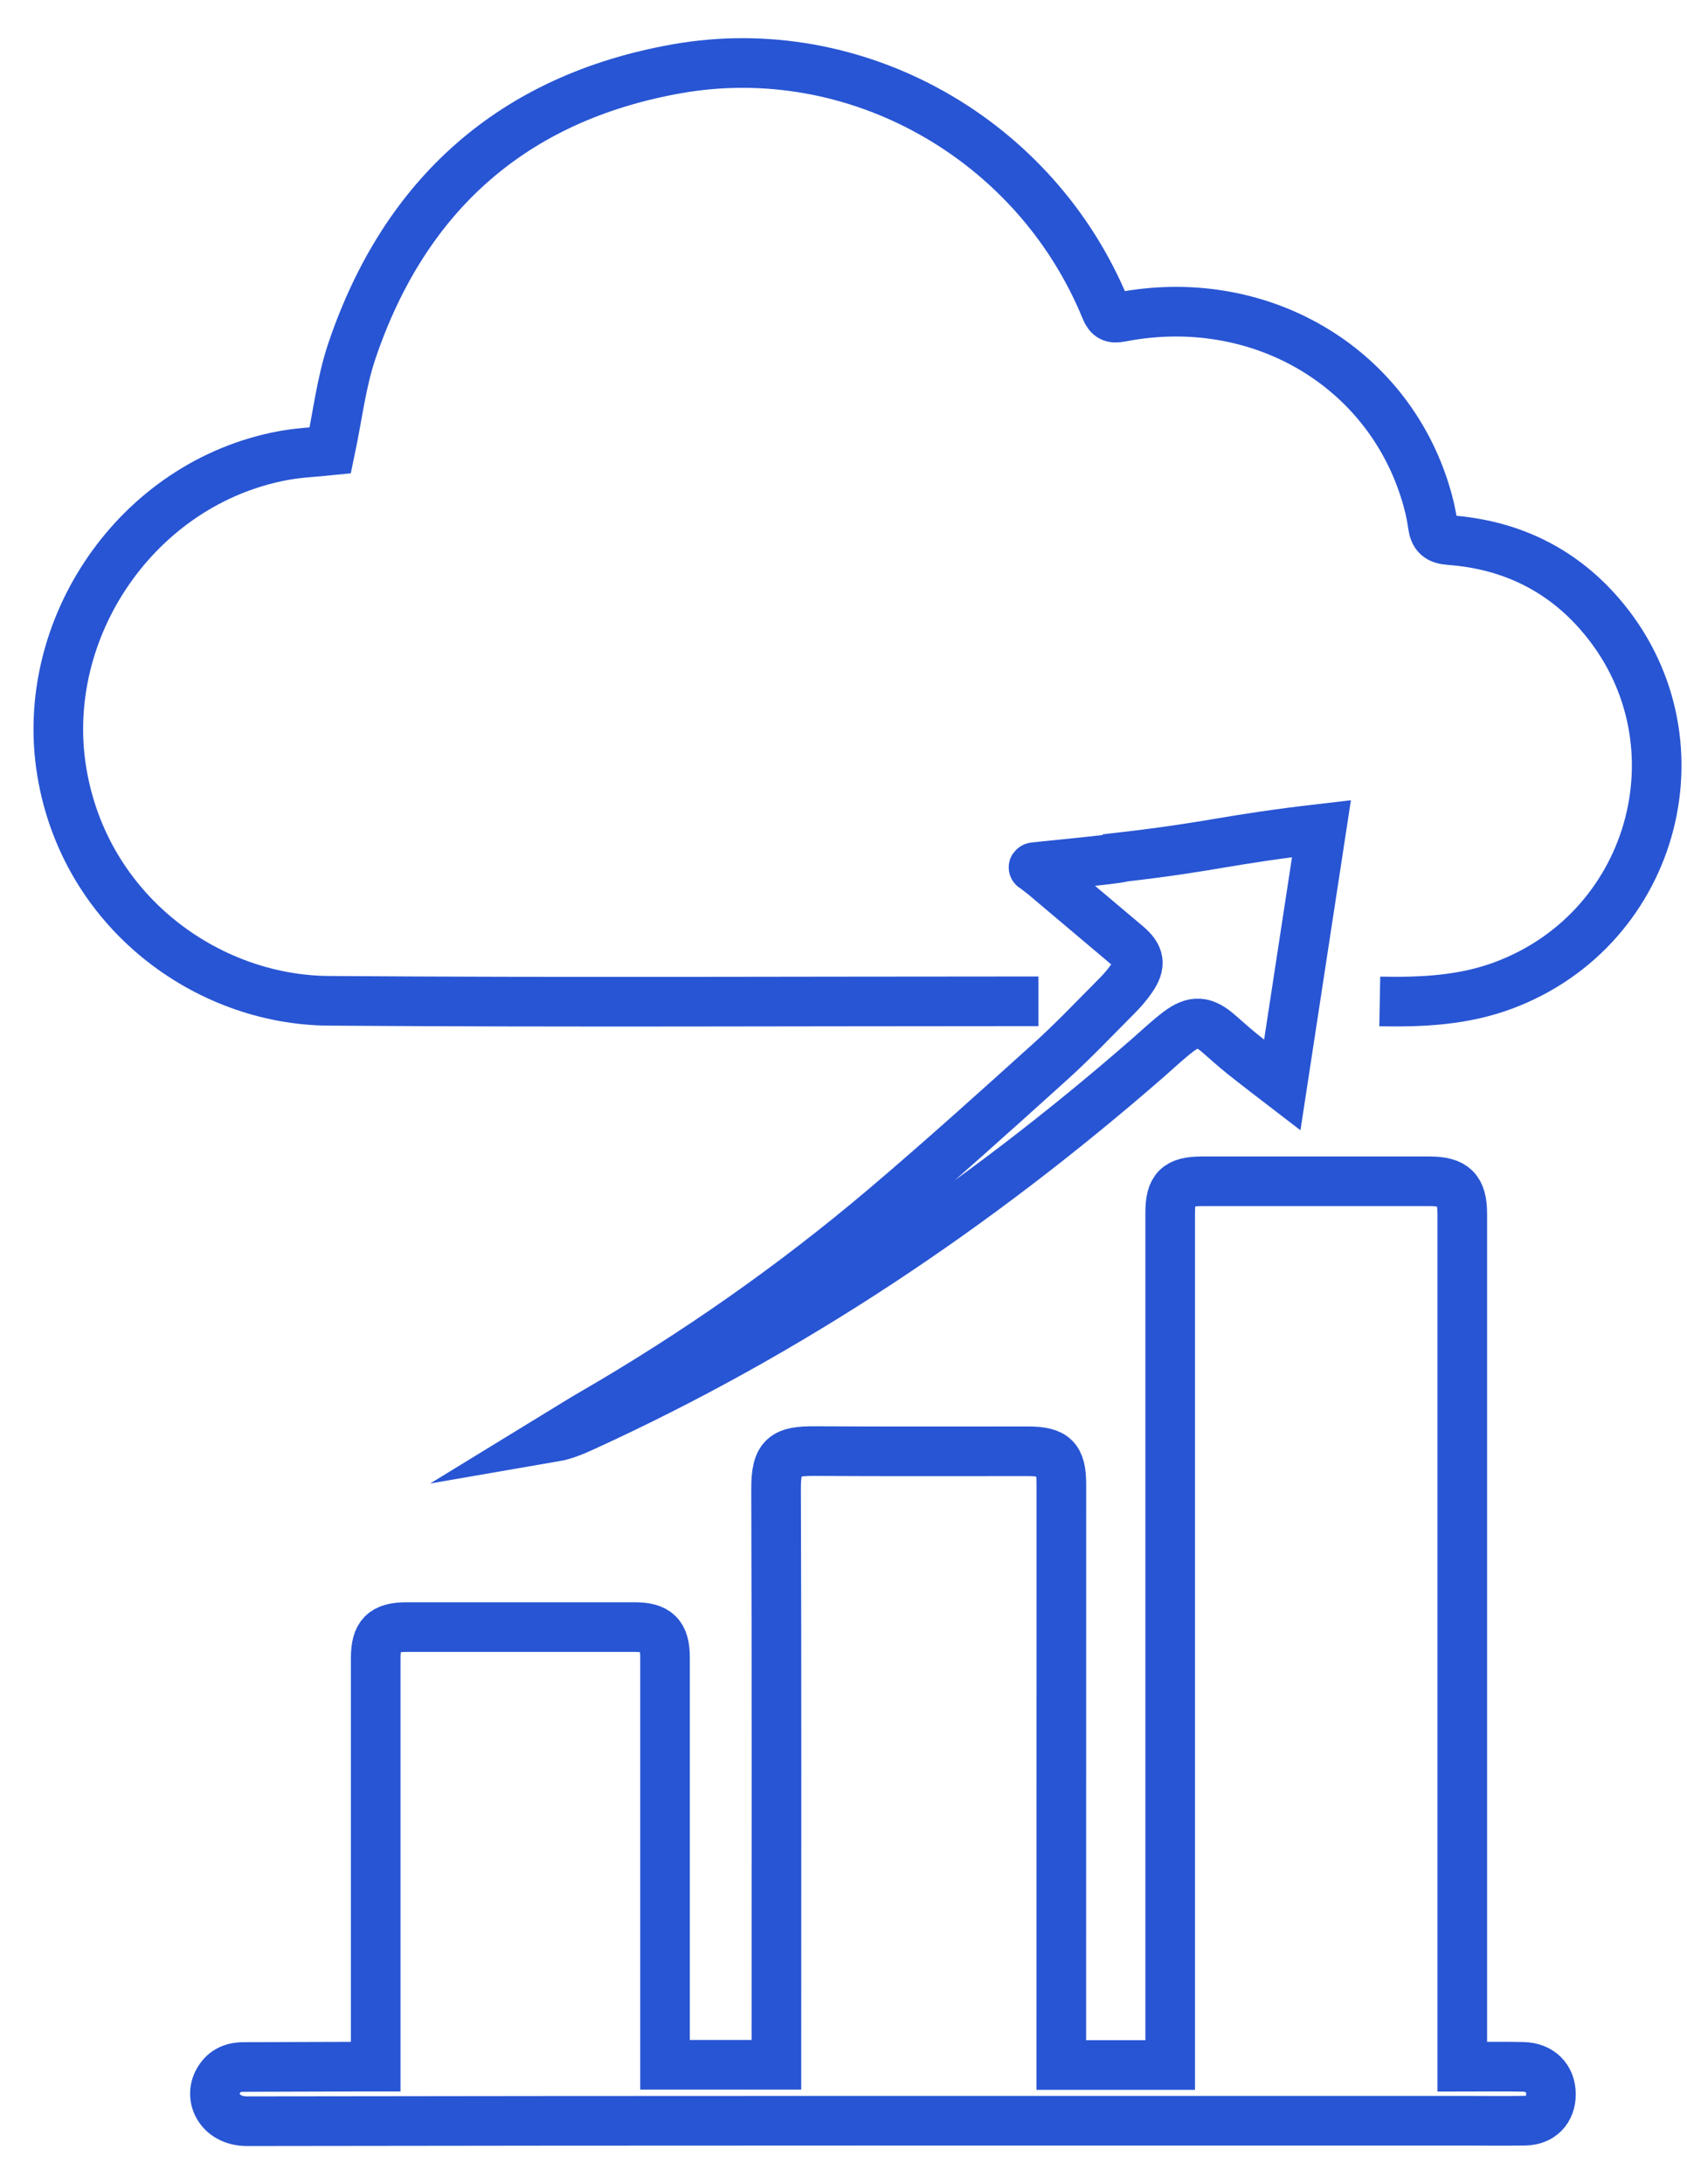
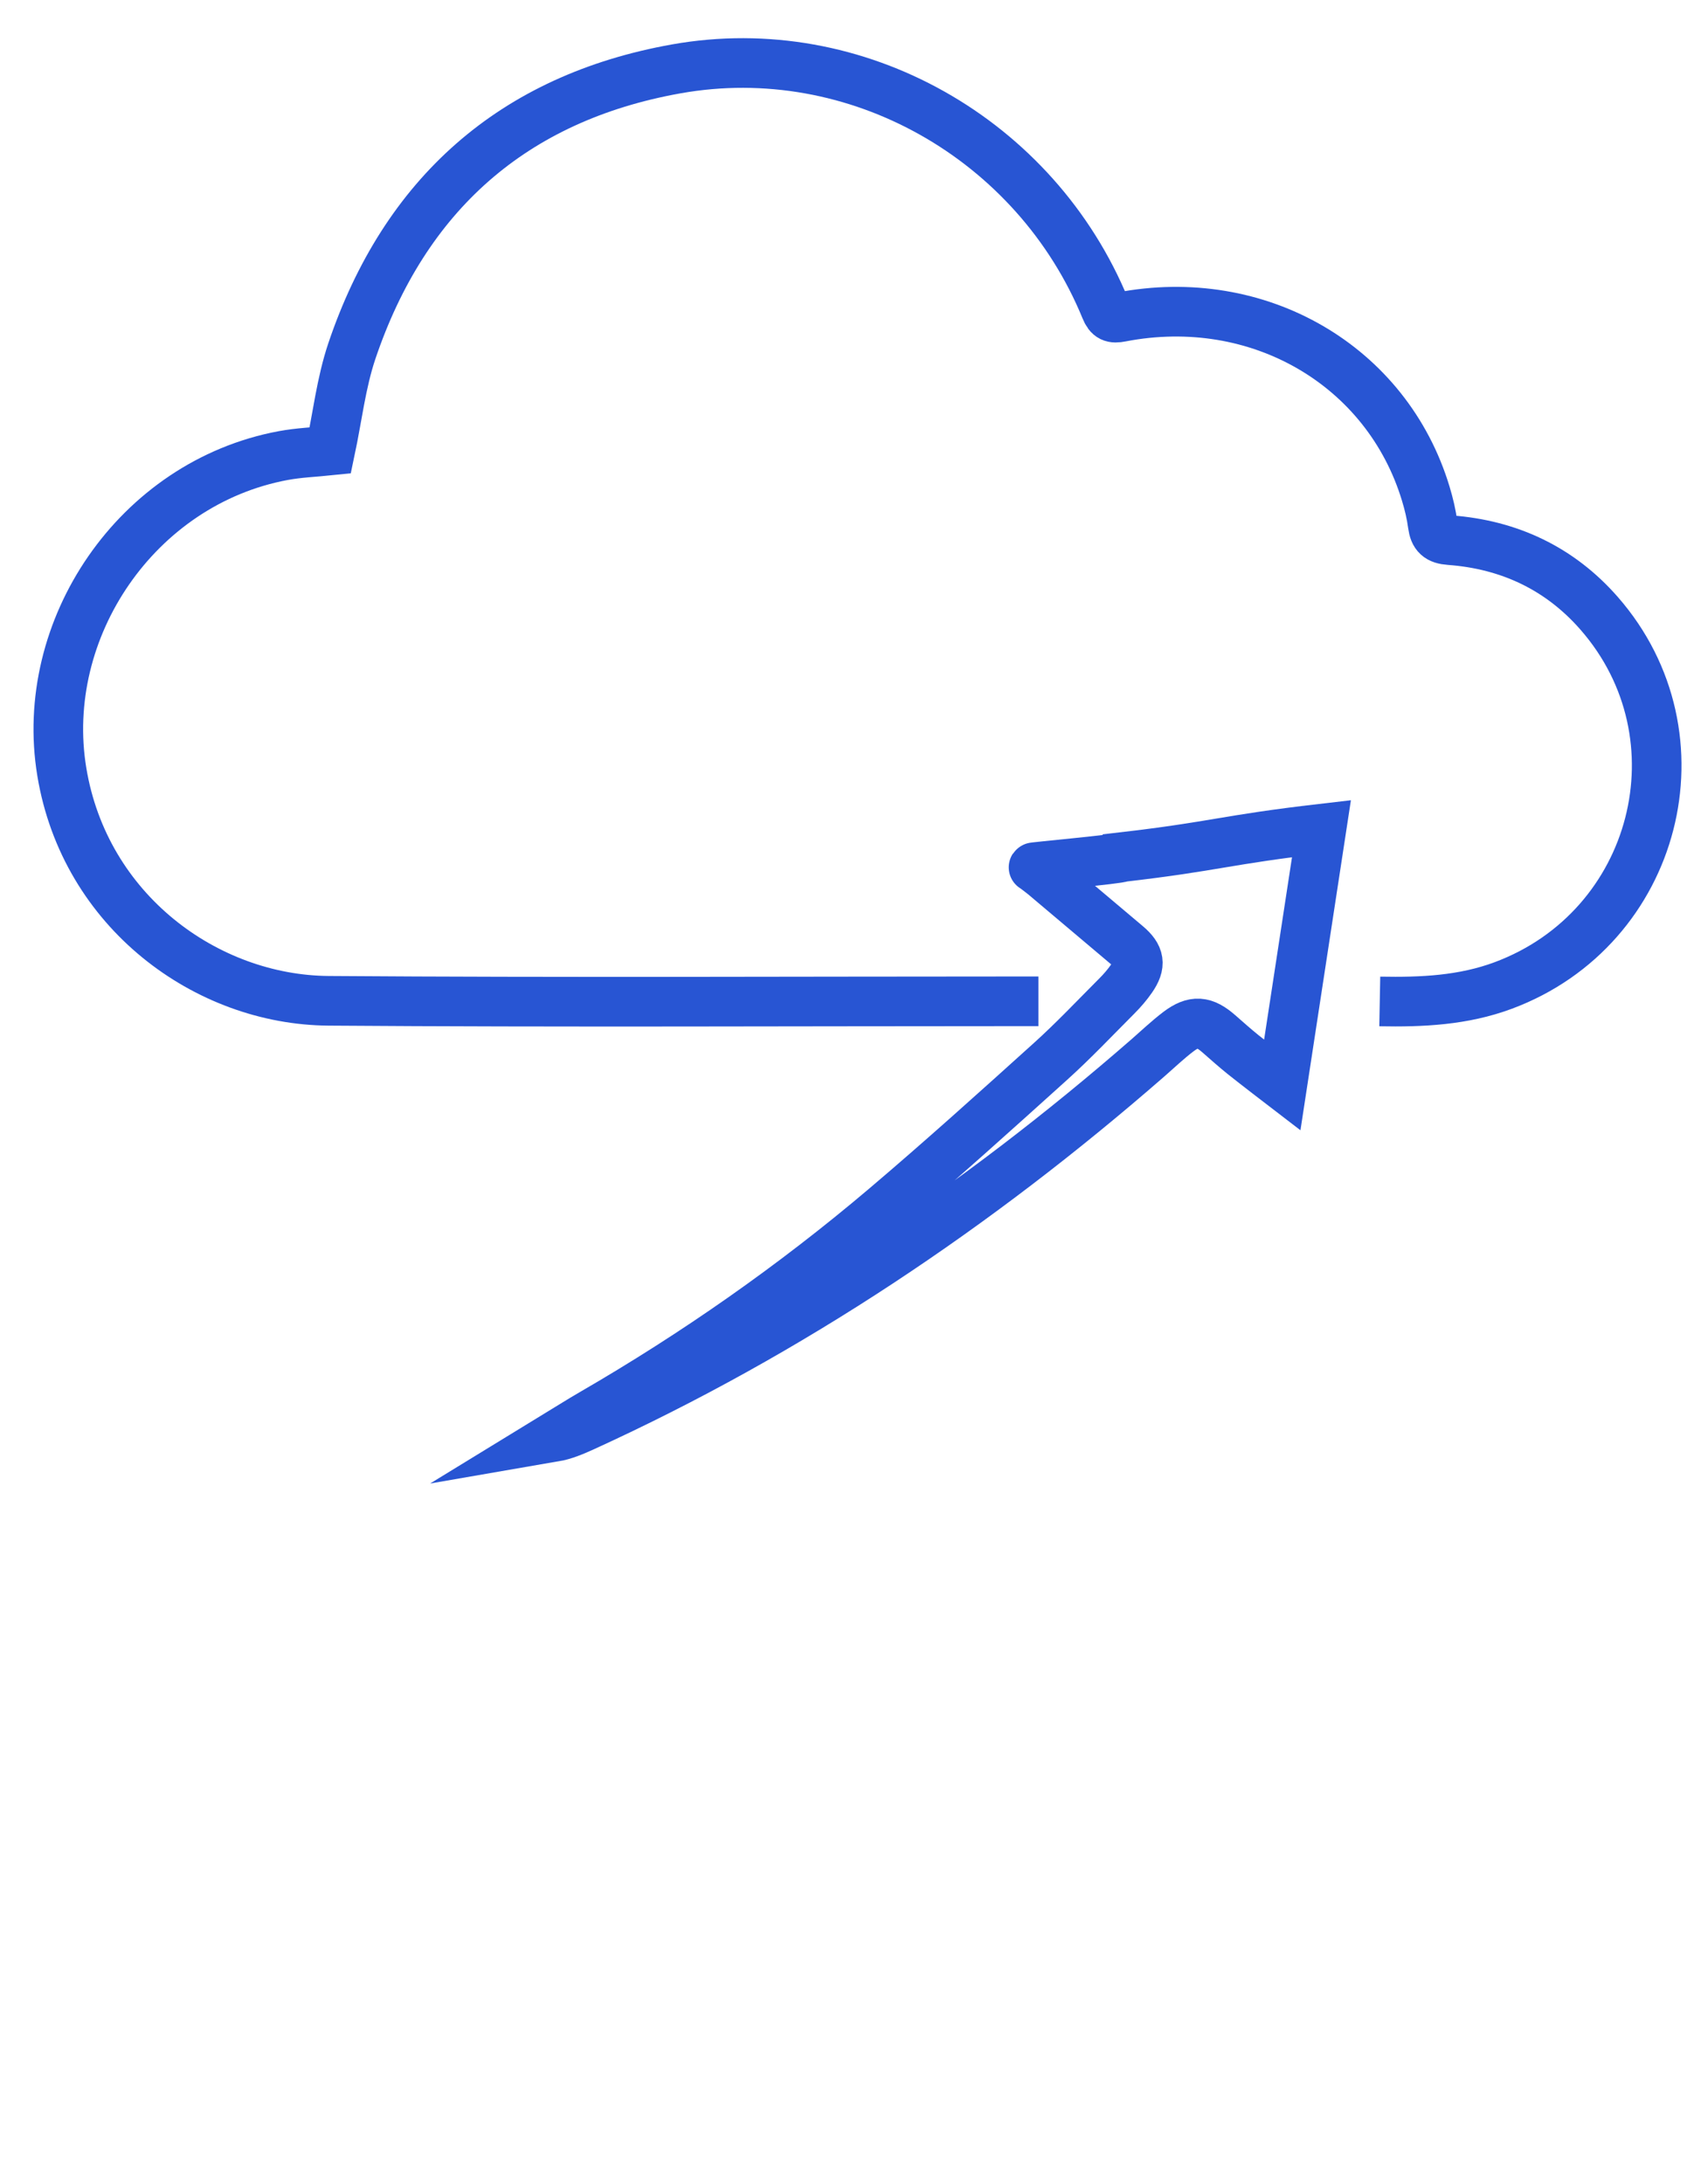
<svg xmlns="http://www.w3.org/2000/svg" width="34" height="44" viewBox="0 0 34 44" fill="none">
  <path d="M26.633 16.693C24.669 16.921 24.512 17.046 22.611 17.266C22.6 17.303 20.722 17.473 20.835 17.473C20.905 17.527 20.977 17.578 21.044 17.634C21.601 18.102 22.156 18.571 22.711 19.04C22.971 19.26 23 19.432 22.807 19.711C22.721 19.835 22.621 19.952 22.513 20.06C22.07 20.504 21.638 20.962 21.172 21.382C20.067 22.379 18.961 23.376 17.826 24.338C15.988 25.894 14.019 27.271 11.933 28.478C11.672 28.629 11.417 28.792 11.16 28.949C11.375 28.912 11.567 28.828 11.758 28.742C15.929 26.839 19.691 24.312 23.138 21.308C23.341 21.131 23.536 20.944 23.75 20.782C24.064 20.546 24.267 20.566 24.564 20.825C24.726 20.967 24.887 21.111 25.055 21.246C25.295 21.438 25.843 21.858 25.843 21.858C25.843 21.858 26.366 18.438 26.633 16.693Z" stroke="#2855D3" stroke-miterlimit="10" />
  <path d="M20.928 20.171H20.65C15.974 20.171 11.297 20.195 6.622 20.161C4.16 20.143 1.71 18.357 1.246 15.55C0.769 12.67 2.756 9.728 5.706 9.178C6.022 9.119 6.346 9.107 6.656 9.075C6.799 8.399 6.876 7.714 7.09 7.076C8.154 3.922 10.339 1.975 13.627 1.388C17.258 0.739 20.878 2.805 22.28 6.223C22.35 6.395 22.422 6.42 22.596 6.386C25.358 5.852 27.955 7.36 28.736 9.948C28.798 10.152 28.848 10.363 28.876 10.574C28.905 10.785 28.988 10.865 29.216 10.881C30.414 10.969 31.437 11.45 32.229 12.355C34.398 14.834 33.396 18.696 30.3 19.851C29.491 20.153 28.656 20.19 27.808 20.174" stroke="#2855D3" stroke-miterlimit="10" />
-   <path d="M7.572 41.631C7.572 41.485 7.572 41.37 7.572 41.255C7.572 38.639 7.572 36.023 7.572 33.406C7.572 32.934 7.727 32.777 8.199 32.777C9.727 32.776 11.256 32.776 12.785 32.777C13.241 32.777 13.402 32.933 13.403 33.388C13.404 36.013 13.403 38.639 13.403 41.265C13.403 41.37 13.403 41.475 13.403 41.595H15.648C15.648 41.464 15.648 41.349 15.648 41.234C15.648 37.488 15.655 33.743 15.641 29.997C15.638 29.33 15.813 29.228 16.43 29.232C17.86 29.241 19.29 29.235 20.72 29.236C21.248 29.236 21.391 29.378 21.391 29.899C21.391 33.708 21.39 37.516 21.39 41.324C21.39 41.411 21.39 41.498 21.39 41.599H23.584C23.584 41.484 23.584 41.373 23.584 41.261C23.584 35.652 23.584 30.042 23.584 24.433C23.584 23.944 23.73 23.797 24.225 23.797C25.753 23.797 27.282 23.796 28.811 23.797C29.305 23.797 29.471 23.963 29.471 24.454C29.471 30 29.471 35.547 29.471 41.094C29.471 41.263 29.471 41.431 29.471 41.634C29.894 41.634 30.295 41.627 30.697 41.636C31.044 41.645 31.258 41.865 31.258 42.19C31.258 42.501 31.058 42.714 30.742 42.72C30.382 42.727 30.022 42.722 29.663 42.722C21.434 42.722 13.206 42.717 4.978 42.731C4.455 42.732 4.214 42.289 4.387 41.944C4.497 41.727 4.675 41.64 4.911 41.639C5.684 41.638 6.458 41.635 7.231 41.632C7.337 41.632 7.443 41.632 7.572 41.632L7.572 41.631Z" stroke="#2855D3" stroke-miterlimit="10" />
</svg>